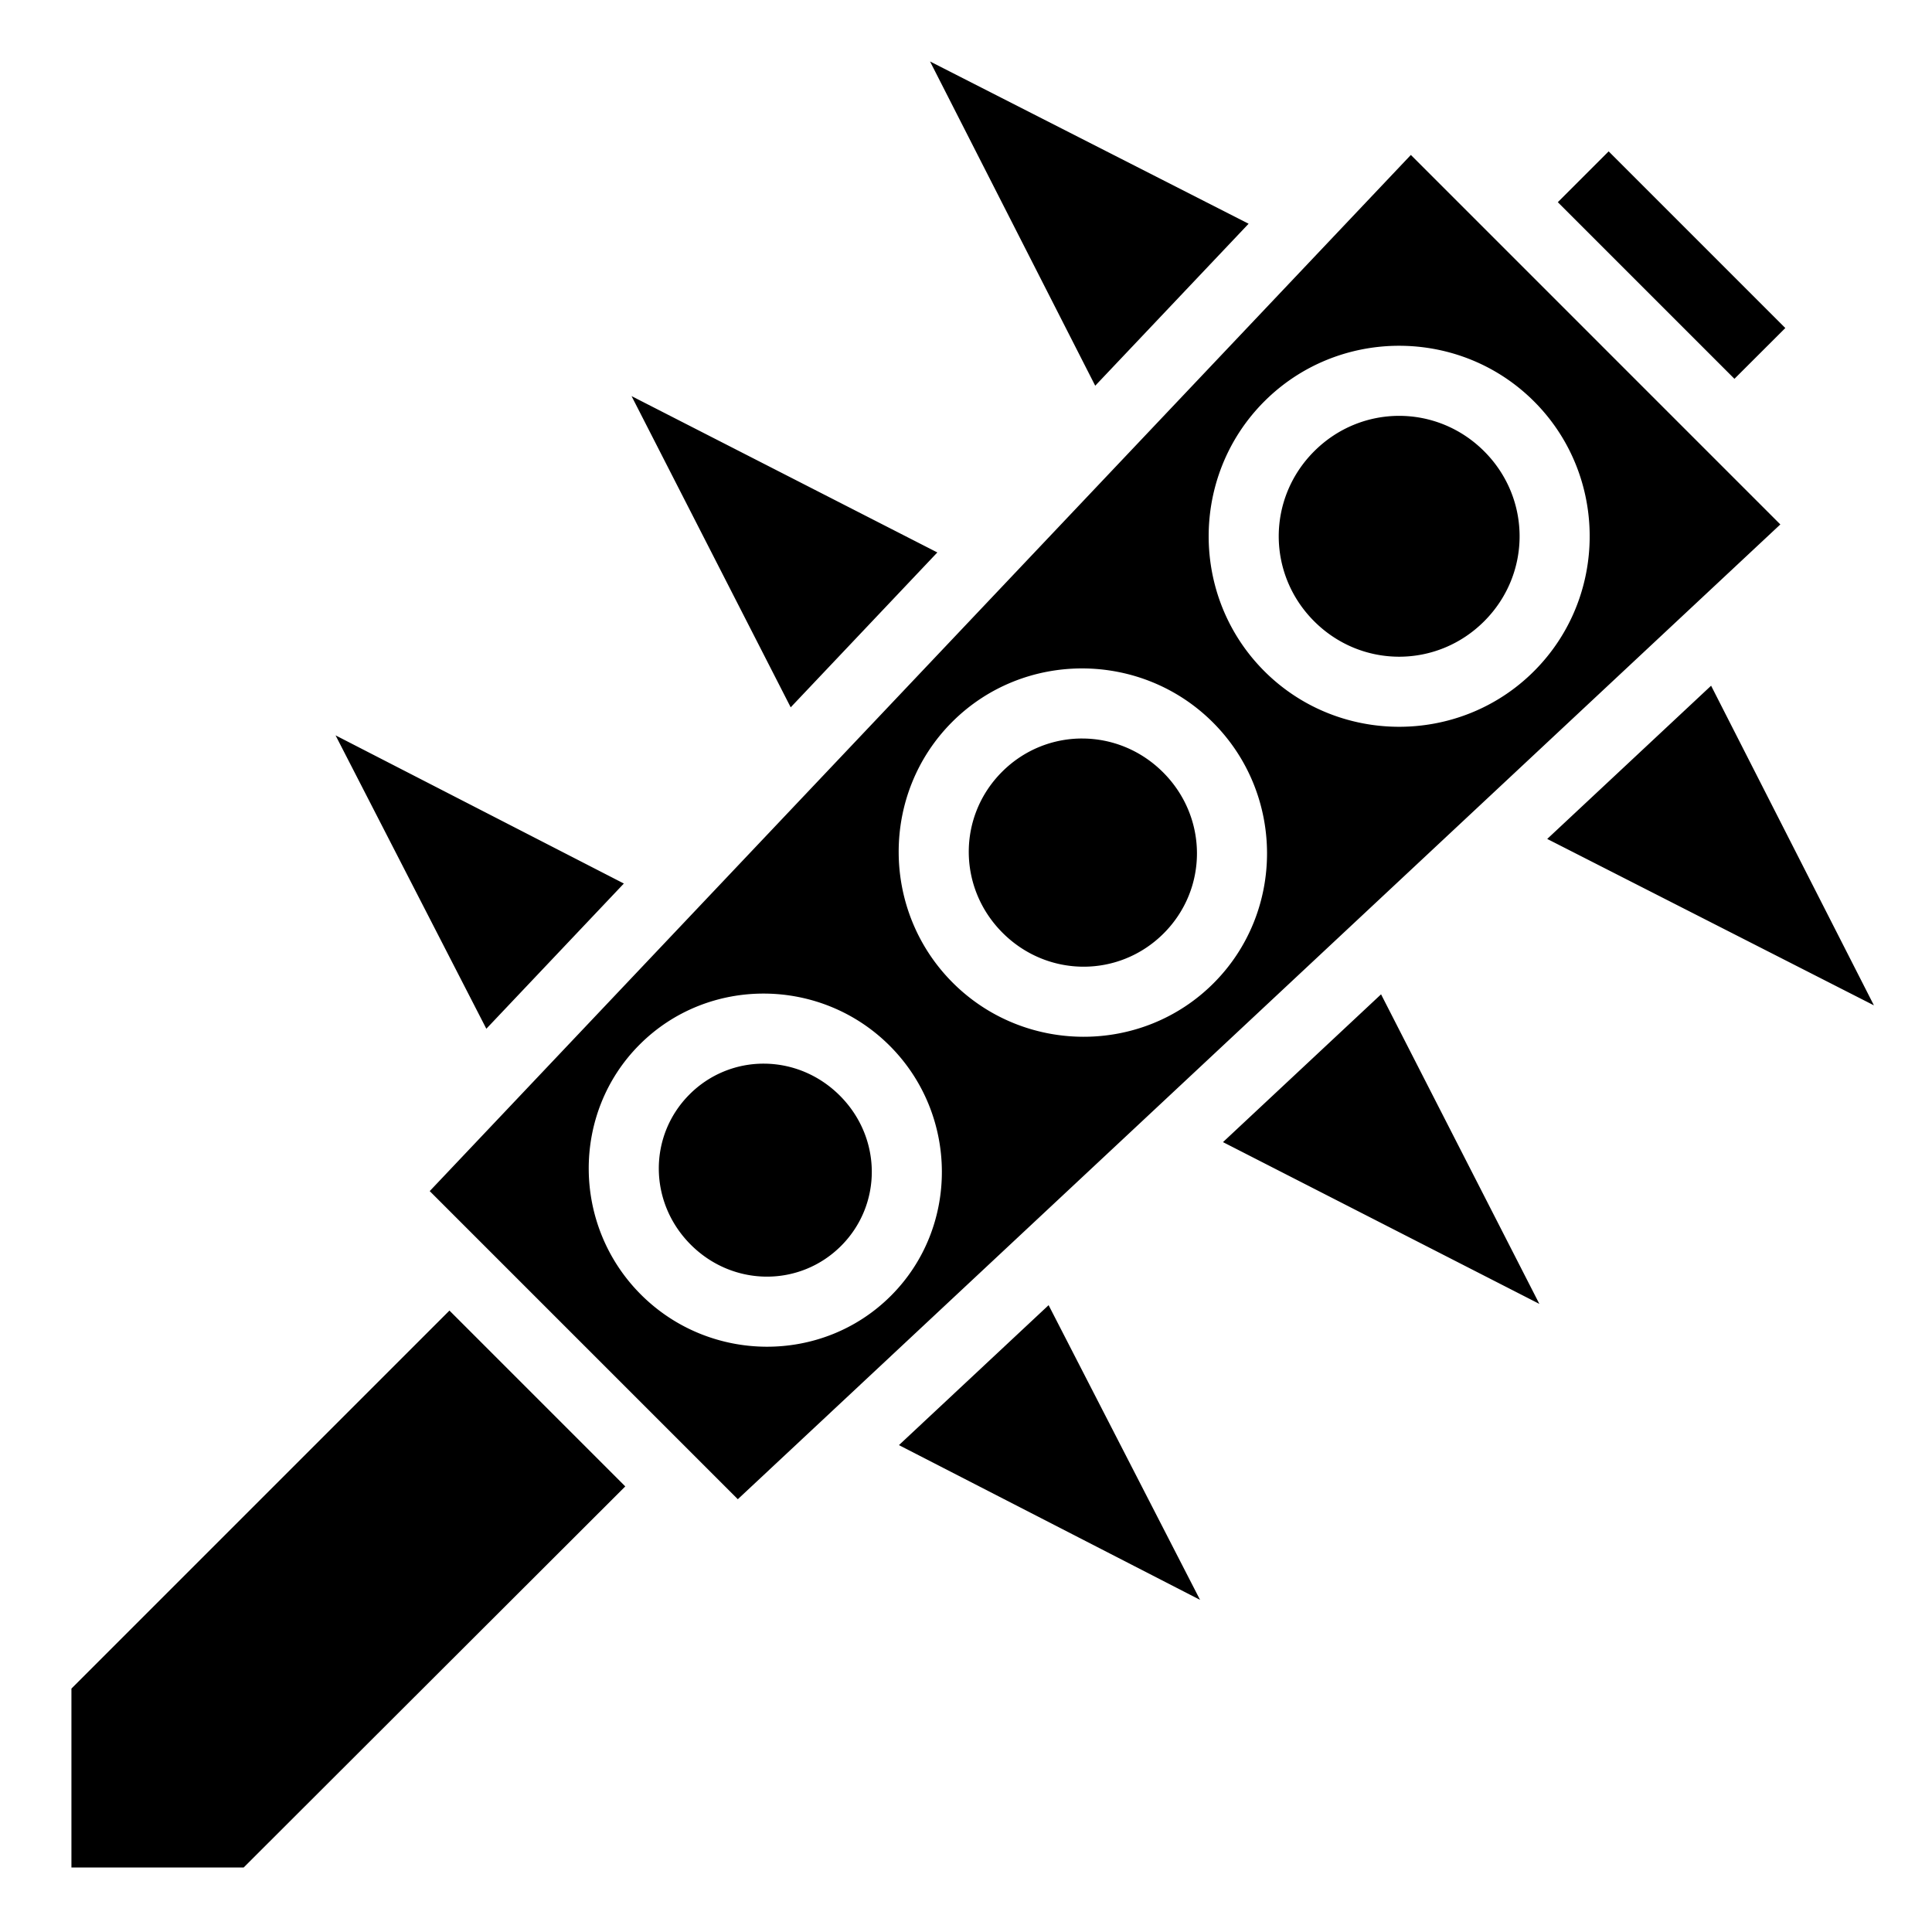
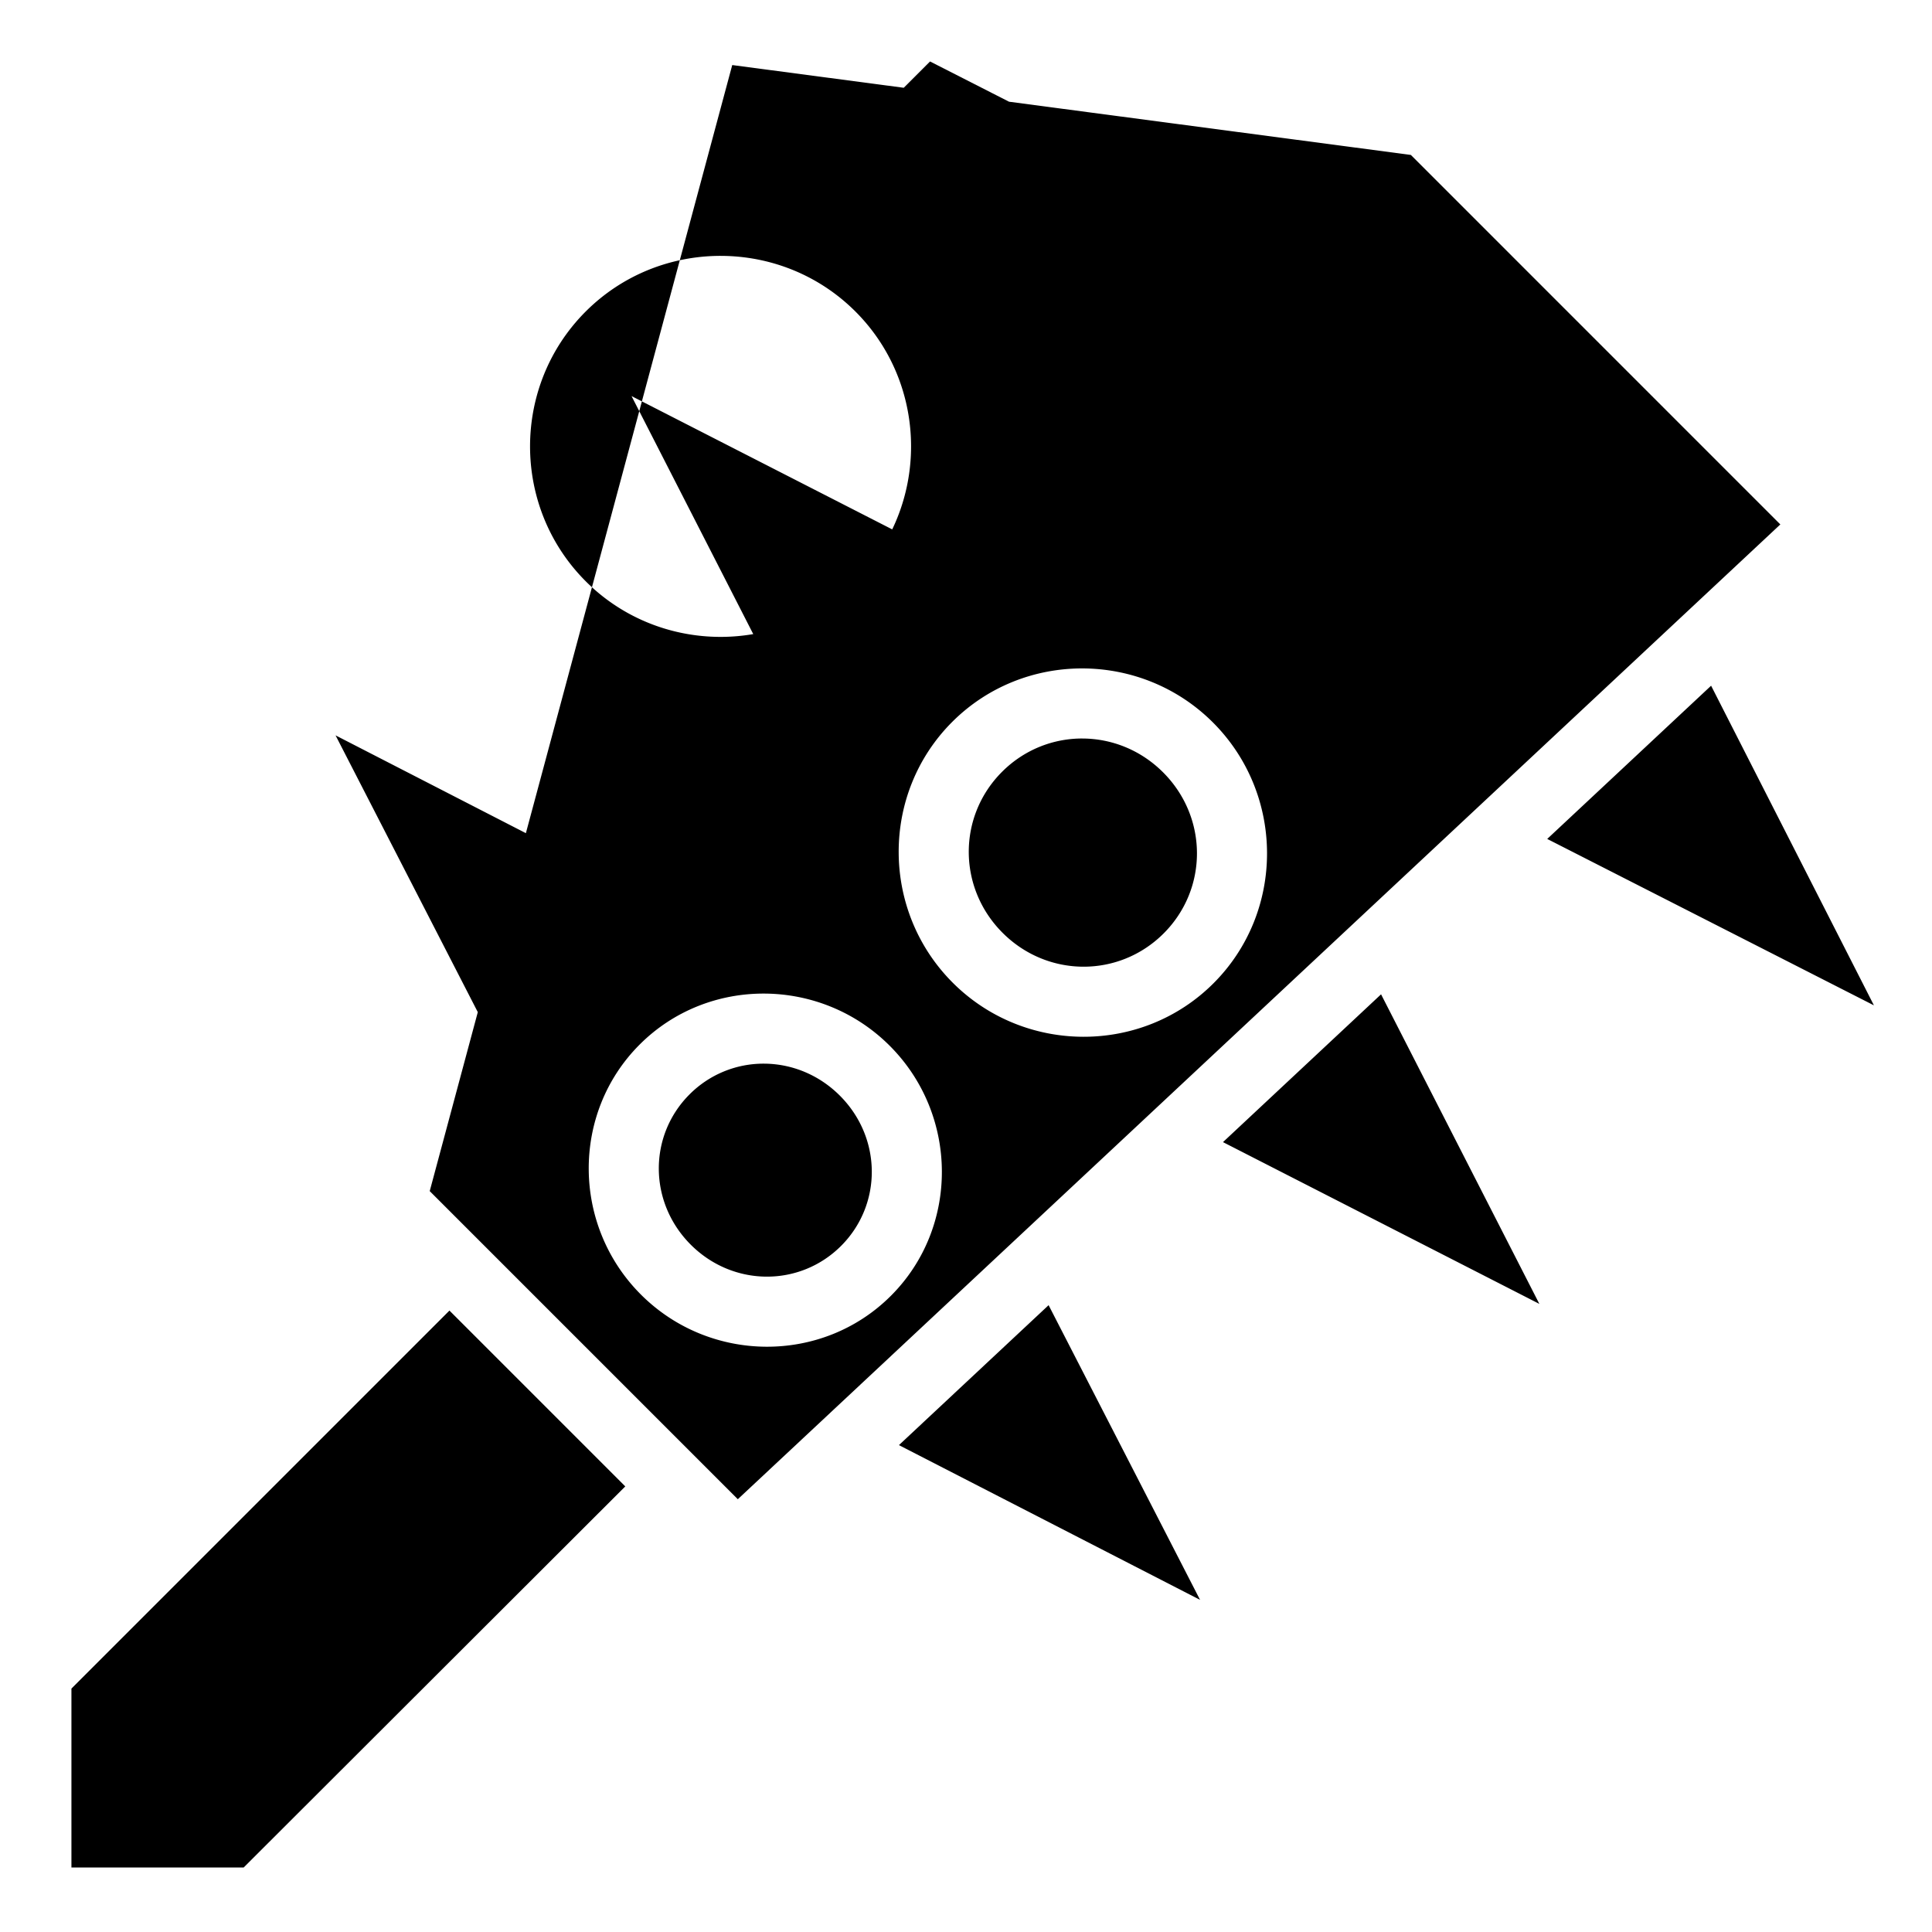
<svg xmlns="http://www.w3.org/2000/svg" width="800" height="800" viewBox="0 0 512 512">
-   <path fill="currentColor" d="m246.47 16.29l43.774 85.93l40.65-42.927zm179.84 23.823l-13.472 13.47l46.807 46.808l13.48-13.46zm-52.42.95L113.88 315.656l81.65 81.653L471.808 138.98L373.89 41.06zm-3.097 50.57c12.955 0 25.912 4.916 35.742 14.746c19.66 19.66 19.66 51.82 0 71.48c-19.66 19.662-51.822 19.662-71.482 0c-19.66-19.66-19.66-51.82 0-71.48c9.83-9.83 22.785-14.747 35.74-14.747zM167.367 104.97l42.176 82.48l38.86-41.044zm203.426 5.235c-8.134 0-16.266 3.13-22.525 9.39c-12.52 12.518-12.52 32.533 0 45.05c12.518 12.52 32.534 12.52 45.052 0c12.52-12.517 12.52-32.532 0-45.05c-6.26-6.26-14.394-9.39-22.527-9.39M286.88 177.14c12.524.03 25.056 4.813 34.57 14.327c19.026 19.027 19.13 50.124.146 69.107s-50.08 18.88-69.108-.148c-19.027-19.027-19.13-50.124-.146-69.108c9.49-9.49 22.01-14.21 34.537-14.18zm166.58 4.58l-43.43 40.608l86.58 44.102zM88.927 194.88l39.957 77.75l36.445-38.487l-76.402-39.264zm197.926.83c-7.704-.02-15.394 2.922-21.295 8.823c-11.804 11.803-11.776 30.756.146 42.678c11.923 11.923 30.875 11.953 42.678.15c11.804-11.804 11.777-30.756-.146-42.678c-5.96-5.962-13.68-8.95-21.382-8.97zm-84.237 67.6c12.01.068 24.032 4.693 33.164 13.825c18.263 18.264 18.496 48.085.324 66.258c-18.173 18.172-47.994 17.94-66.258-.325c-18.264-18.264-18.497-48.085-.325-66.257c9.088-9.086 21.085-13.57 33.095-13.5zm163.38.194l-41.893 39.17l83.843 42.873zM202.55 281.88a27.65 27.65 0 0 0-19.814 8.145c-10.942 10.943-10.884 28.62.325 39.83c11.21 11.207 28.886 11.265 39.83.323c10.94-10.943 10.883-28.62-.326-39.828c-5.604-5.605-12.825-8.42-20.013-8.47zm75.343 64.003l-39.666 37.088l79.8 41.01l-40.134-78.097zm-158.784 1.43L18.93 447.493V494.9h45.648l101.13-100.988l-46.6-46.6z" />
+   <path fill="currentColor" d="m246.47 16.29l43.774 85.93l40.65-42.927zl-13.472 13.47l46.807 46.808l13.48-13.46zm-52.42.95L113.88 315.656l81.65 81.653L471.808 138.98L373.89 41.06zm-3.097 50.57c12.955 0 25.912 4.916 35.742 14.746c19.66 19.66 19.66 51.82 0 71.48c-19.66 19.662-51.822 19.662-71.482 0c-19.66-19.66-19.66-51.82 0-71.48c9.83-9.83 22.785-14.747 35.74-14.747zM167.367 104.97l42.176 82.48l38.86-41.044zm203.426 5.235c-8.134 0-16.266 3.13-22.525 9.39c-12.52 12.518-12.52 32.533 0 45.05c12.518 12.52 32.534 12.52 45.052 0c12.52-12.517 12.52-32.532 0-45.05c-6.26-6.26-14.394-9.39-22.527-9.39M286.88 177.14c12.524.03 25.056 4.813 34.57 14.327c19.026 19.027 19.13 50.124.146 69.107s-50.08 18.88-69.108-.148c-19.027-19.027-19.13-50.124-.146-69.108c9.49-9.49 22.01-14.21 34.537-14.18zm166.58 4.58l-43.43 40.608l86.58 44.102zM88.927 194.88l39.957 77.75l36.445-38.487l-76.402-39.264zm197.926.83c-7.704-.02-15.394 2.922-21.295 8.823c-11.804 11.803-11.776 30.756.146 42.678c11.923 11.923 30.875 11.953 42.678.15c11.804-11.804 11.777-30.756-.146-42.678c-5.96-5.962-13.68-8.95-21.382-8.97zm-84.237 67.6c12.01.068 24.032 4.693 33.164 13.825c18.263 18.264 18.496 48.085.324 66.258c-18.173 18.172-47.994 17.94-66.258-.325c-18.264-18.264-18.497-48.085-.325-66.257c9.088-9.086 21.085-13.57 33.095-13.5zm163.38.194l-41.893 39.17l83.843 42.873zM202.55 281.88a27.65 27.65 0 0 0-19.814 8.145c-10.942 10.943-10.884 28.62.325 39.83c11.21 11.207 28.886 11.265 39.83.323c10.94-10.943 10.883-28.62-.326-39.828c-5.604-5.605-12.825-8.42-20.013-8.47zm75.343 64.003l-39.666 37.088l79.8 41.01l-40.134-78.097zm-158.784 1.43L18.93 447.493V494.9h45.648l101.13-100.988l-46.6-46.6z" />
</svg>